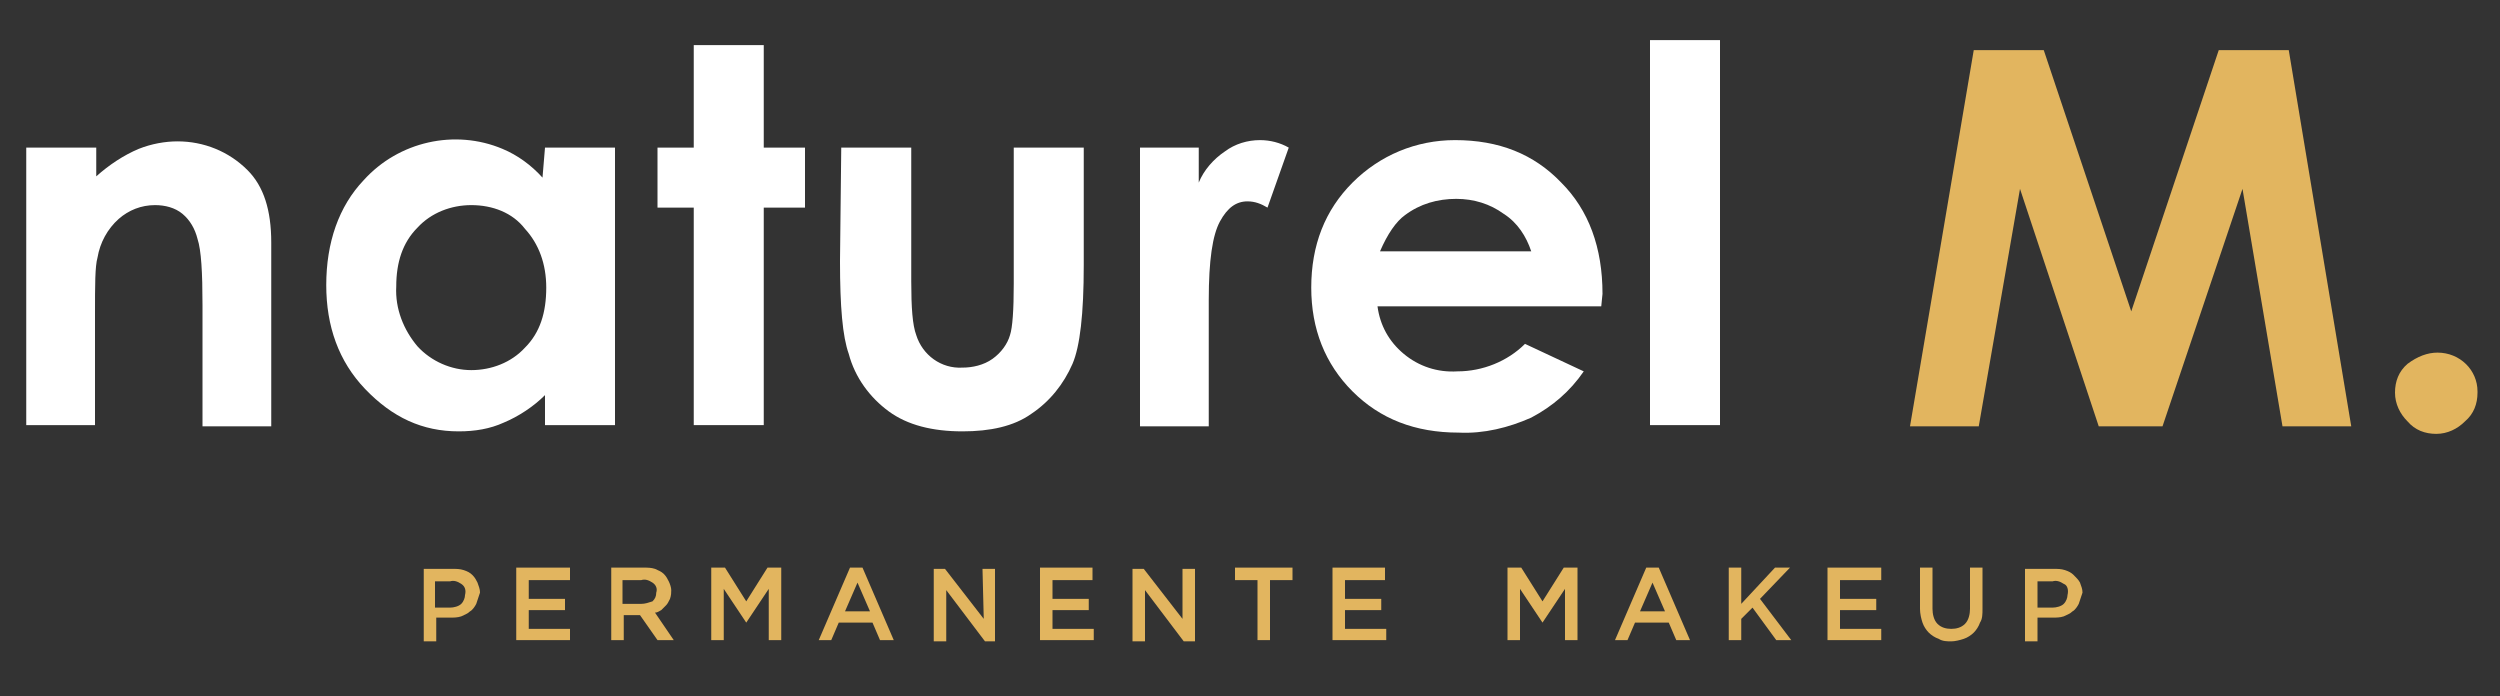
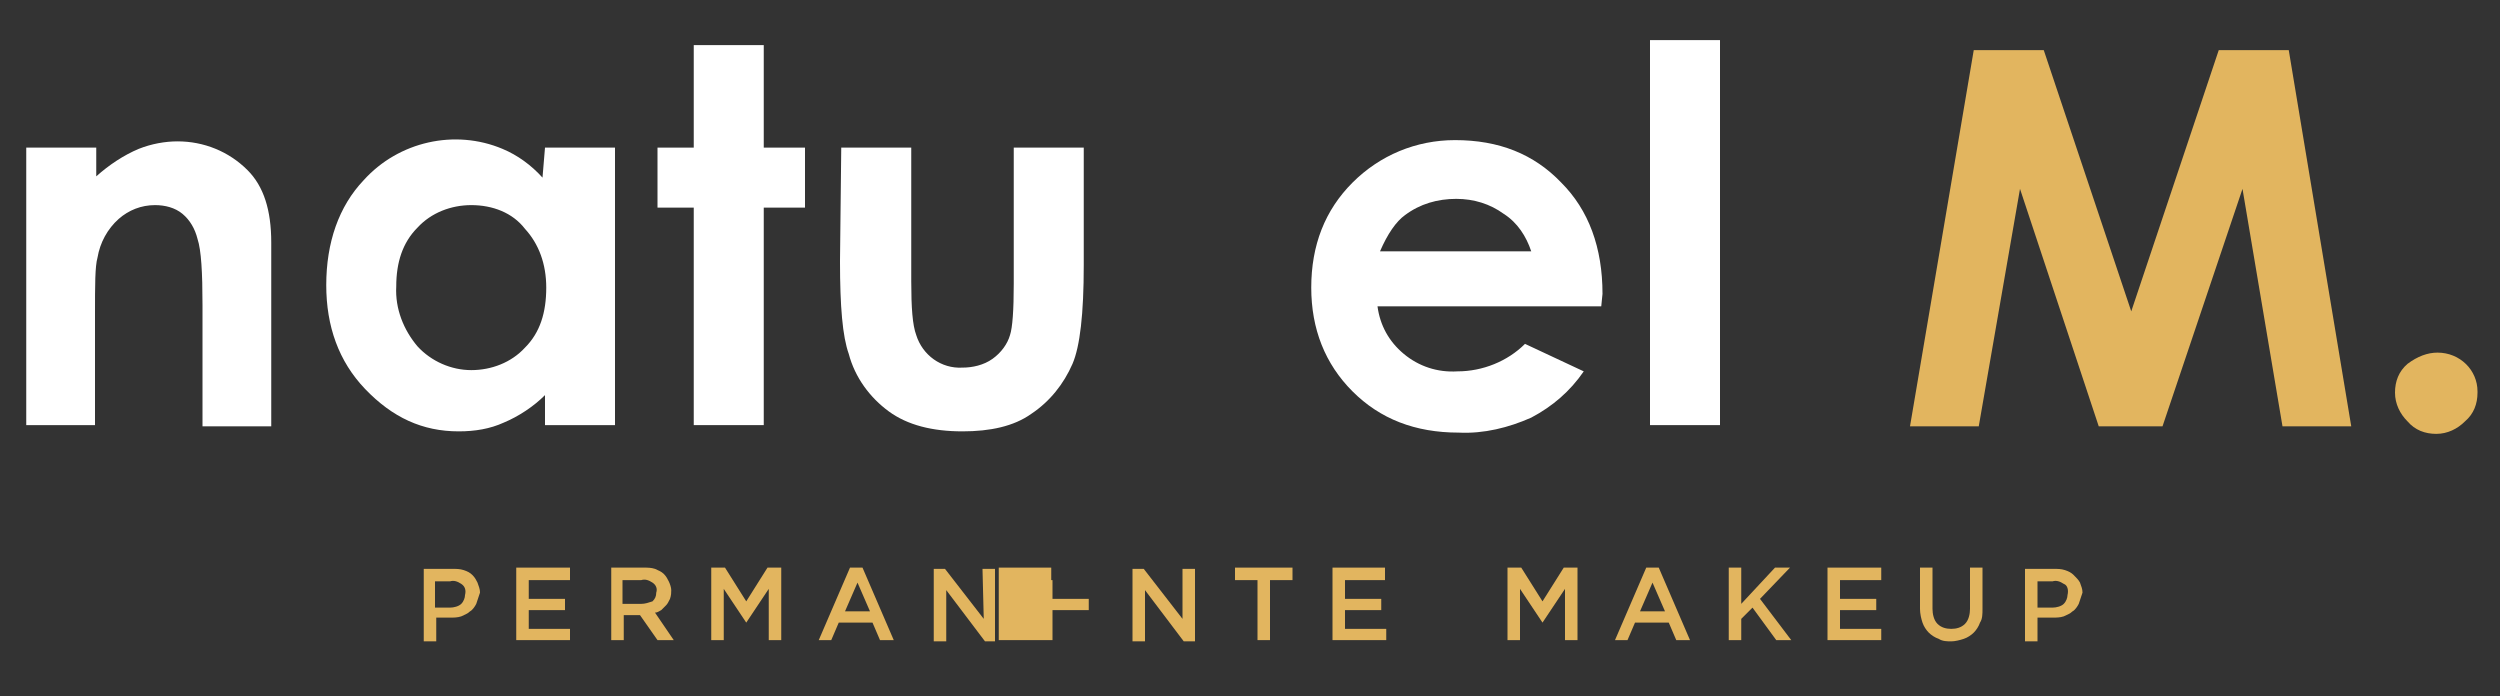
<svg xmlns="http://www.w3.org/2000/svg" version="1.1" id="Laag_1" x="0px" y="0px" viewBox="0 0 200 55.7" style="enable-background:new 0 0 200 55.7;" xml:space="preserve">
  <rect x="0" y="0" width="200" height="55.7" fill="#333333" stroke="none" />
  <style type="text/css">
	.st0{display:none;}
	.st1{fill:#FFFFFF;}
	.st2{fill:#E2B55F;}
</style>
  <g id="Laag_1_1_" class="st0">
</g>
  <g id="Group_38" transform="translate(-1601 -4466.891)">
    <path id="Path_1636" class="st1" d="M1603.1,4478.7h5.6v2.3c1-0.9,2.2-1.7,3.4-2.2c1-0.4,2.1-0.6,3.1-0.6c2.1,0,4.1,0.8,5.6,2.3   c1.3,1.3,1.9,3.2,1.9,5.8v14.7h-5.5v-9.7c0-2.6-0.1-4.4-0.4-5.3c-0.2-0.8-0.6-1.5-1.2-2s-1.4-0.7-2.2-0.7c-1.1,0-2.1,0.4-2.9,1.1   c-0.9,0.8-1.5,1.9-1.7,3.1c-0.2,0.7-0.2,2.2-0.2,4.5v8.9h-5.5L1603.1,4478.7L1603.1,4478.7z" />
    <path id="Path_1637" class="st1" d="M1638.7,4483.3c-1.6,0-3.2,0.6-4.3,1.8c-1.2,1.2-1.7,2.8-1.7,4.7c-0.1,1.8,0.6,3.5,1.7,4.8   c1.1,1.2,2.7,1.9,4.3,1.9c1.6,0,3.2-0.6,4.3-1.8c1.2-1.2,1.7-2.8,1.7-4.8c0-1.9-0.6-3.5-1.7-4.7   C1642,4483.9,1640.4,4483.3,1638.7,4483.3 M1644.6,4478.7h5.6v22.2h-5.6v-2.4c-0.9,0.9-2.1,1.7-3.3,2.2c-1.1,0.5-2.3,0.7-3.6,0.7   c-2.9,0-5.3-1.1-7.5-3.4c-2.1-2.2-3.1-5-3.1-8.3c0-3.4,1-6.3,3-8.4c2.8-3.1,7.3-4.1,11.1-2.5c1.2,0.5,2.3,1.3,3.2,2.3   L1644.6,4478.7L1644.6,4478.7z" />
    <path id="Path_1638" class="st1" d="M1656.5,4470.5h5.6v8.2h3.3v4.8h-3.3v17.4h-5.6v-17.4h-2.9v-4.8h2.9V4470.5z" />
    <path id="Path_1639" class="st1" d="M1668.3,4478.7h5.6v10.7c0,2.1,0.1,3.5,0.4,4.3c0.5,1.6,2,2.7,3.7,2.6c0.8,0,1.7-0.2,2.4-0.7   c0.7-0.5,1.2-1.2,1.4-1.9c0.2-0.6,0.3-2,0.3-4.1v-10.9h5.6v9.4c0,3.9-0.3,6.5-0.9,7.9c-0.7,1.6-1.8,3-3.3,4c-1.4,1-3.3,1.4-5.5,1.4   c-2.4,0-4.4-0.5-5.9-1.6s-2.7-2.7-3.2-4.6c-0.5-1.4-0.7-3.8-0.7-7.4L1668.3,4478.7L1668.3,4478.7z" />
-     <path id="Path_1640" class="st1" d="M1692.1,4478.7h4.8v2.8c0.4-1,1.2-1.9,2.1-2.5c0.8-0.6,1.8-0.9,2.8-0.9c0.8,0,1.6,0.2,2.3,0.6   l-1.7,4.8c-0.5-0.3-1-0.5-1.6-0.5c-0.9,0-1.6,0.5-2.2,1.6s-0.9,3.1-0.9,6.3v10.1h-5.5v-22.3H1692.1z" />
    <path id="Path_1641" class="st1" d="M1723.5,4487c-0.4-1.2-1.1-2.3-2.2-3c-1.1-0.8-2.4-1.2-3.8-1.2c-1.5,0-2.9,0.4-4.1,1.3   c-0.7,0.5-1.4,1.5-2,2.9L1723.5,4487L1723.5,4487z M1729.1,4491.4h-17.9c0.2,1.5,0.9,2.8,2.1,3.8s2.7,1.5,4.3,1.4   c2,0,4-0.8,5.4-2.2l4.7,2.2c-1.1,1.6-2.5,2.8-4.2,3.7c-1.8,0.8-3.8,1.3-5.8,1.2c-3.5,0-6.3-1.1-8.5-3.3c-2.2-2.2-3.3-5-3.3-8.3   c0-3.4,1.1-6.2,3.3-8.4c2.2-2.2,5.1-3.4,8.2-3.4c3.5,0,6.3,1.1,8.5,3.4c2.2,2.2,3.3,5.2,3.3,8.9L1729.1,4491.4z" />
    <rect id="Rectangle_50" x="1733" y="4470.1" class="st1" width="5.6" height="30.8" />
    <path id="Path_1642" class="st2" d="M1758.9,4470.9h5.6l7,20.9l7-20.9h5.6l5,30.1h-5.5l-3.2-19l-6.4,19h-5.1l-6.3-19l-3.3,19h-5.5   L1758.9,4470.9z" />
    <path id="Path_1643" class="st2" d="M1796,4495.1c1.8,0,3.2,1.4,3.2,3.1c0,0,0,0,0,0.1c0,0.9-0.3,1.7-1,2.3c-0.6,0.6-1.4,1-2.3,1   s-1.7-0.3-2.3-1c-0.6-0.6-1-1.4-1-2.3s0.3-1.7,1-2.3C1794.4,4495.4,1795.2,4495.1,1796,4495.1" />
    <path id="Path_1644" class="st2" d="M1637.9,4513.6c-0.3-0.2-0.6-0.3-0.9-0.2h-1.2v2.1h1.2c0.3,0,0.7-0.1,0.9-0.3   c0.2-0.2,0.3-0.5,0.3-0.7C1638.3,4514.1,1638.2,4513.8,1637.9,4513.6 M1639.1,4515.2c-0.1,0.2-0.3,0.5-0.5,0.6   c-0.2,0.2-0.5,0.3-0.7,0.4c-0.3,0.1-0.6,0.1-0.9,0.1h-1.1v1.9h-1v-5.8h2.3c0.3,0,0.6,0,0.9,0.1s0.5,0.2,0.7,0.4   c0.2,0.2,0.3,0.4,0.4,0.6c0.1,0.3,0.2,0.5,0.2,0.8C1639.3,4514.6,1639.2,4514.9,1639.1,4515.2" />
    <path id="Path_1645" class="st2" d="M1646.6,4513.3h-3.3v1.5h2.9v0.9h-2.9v1.5h3.3v0.9h-4.3v-5.8h4.3V4513.3z" />
    <path id="Path_1646" class="st2" d="M1653.2,4513.5c-0.3-0.2-0.6-0.3-0.9-0.2h-1.5v1.9h1.5c0.3,0,0.6-0.1,0.9-0.2   c0.2-0.2,0.3-0.4,0.3-0.7C1653.6,4514,1653.5,4513.7,1653.2,4513.5 M1653.6,4518.1l-1.4-2h-1.3v2h-1v-5.8h2.6c0.3,0,0.6,0,0.9,0.1   c0.2,0.1,0.5,0.2,0.7,0.4c0.2,0.2,0.3,0.4,0.4,0.6s0.2,0.5,0.2,0.7s0,0.4-0.1,0.7c-0.1,0.2-0.2,0.4-0.3,0.5   c-0.1,0.1-0.3,0.3-0.4,0.4c-0.2,0.1-0.3,0.2-0.5,0.2l1.5,2.2L1653.6,4518.1L1653.6,4518.1z" />
    <path id="Path_1647" class="st2" d="M1660.7,4516.7L1660.7,4516.7l-1.8-2.7v4.1h-1v-5.8h1.1l1.7,2.7l1.7-2.7h1.1v5.8h-1v-4.1   L1660.7,4516.7z" />
    <path id="Path_1648" class="st2" d="M1669.6,4513.5l-1,2.3h2L1669.6,4513.5z M1672.5,4518.1h-1.1l-0.6-1.4h-2.7l-0.6,1.4h-1   l2.5-5.8h1L1672.5,4518.1z" />
    <path id="Path_1649" class="st2" d="M1679.6,4512.4h1v5.8h-0.8l-3.1-4.1v4.1h-1v-5.8h0.9l3.1,4L1679.6,4512.4L1679.6,4512.4z" />
-     <path id="Path_1650" class="st2" d="M1688.4,4513.3h-3.2v1.5h2.9v0.9h-2.9v1.5h3.3v0.9h-4.3v-5.8h4.2V4513.3z" />
+     <path id="Path_1650" class="st2" d="M1688.4,4513.3h-3.2v1.5h2.9v0.9h-2.9v1.5v0.9h-4.3v-5.8h4.2V4513.3z" />
    <path id="Path_1651" class="st2" d="M1695.6,4512.4h1v5.8h-0.9l-3.1-4.1v4.1h-1v-5.8h0.9l3.1,4V4512.4z" />
    <path id="Path_1652" class="st2" d="M1702.6,4518.1h-1v-4.8h-1.8v-1h4.6v1h-1.8L1702.6,4518.1L1702.6,4518.1z" />
    <path id="Path_1653" class="st2" d="M1711.8,4513.3h-3.2v1.5h2.9v0.9h-2.9v1.5h3.3v0.9h-4.3v-5.8h4.2V4513.3z" />
    <path id="Path_1654" class="st2" d="M1724.4,4516.7L1724.4,4516.7l-1.8-2.7v4.1h-1v-5.8h1.1l1.7,2.7l1.7-2.7h1.1v5.8h-1v-4.1   L1724.4,4516.7z" />
    <path id="Path_1655" class="st2" d="M1733.2,4513.5l-1,2.3h2L1733.2,4513.5z M1736.2,4518.1h-1.1l-0.6-1.4h-2.7l-0.6,1.4h-1   l2.5-5.8h1L1736.2,4518.1z" />
    <path id="Path_1656" class="st2" d="M1744.3,4518.1h-1.2l-1.9-2.6l-0.9,0.9v1.7h-1v-5.8h1v2.9l2.7-2.9h1.2l-2.4,2.5L1744.3,4518.1z   " />
    <path id="Path_1657" class="st2" d="M1751.5,4513.3h-3.3v1.5h2.9v0.9h-2.9v1.5h3.3v0.9h-4.3v-5.8h4.3V4513.3z" />
    <path id="Path_1658" class="st2" d="M1759.6,4515.6c0,0.4,0,0.8-0.2,1.1c-0.1,0.3-0.3,0.6-0.5,0.8c-0.2,0.2-0.5,0.4-0.8,0.5   s-0.7,0.2-1,0.2s-0.7,0-1-0.2c-0.3-0.1-0.6-0.3-0.8-0.5c-0.2-0.2-0.4-0.5-0.5-0.8s-0.2-0.7-0.2-1.1v-3.3h1v3.3   c0,0.4,0.1,0.9,0.4,1.2c0.3,0.3,0.7,0.4,1.1,0.4s0.8-0.1,1.1-0.4c0.3-0.3,0.4-0.8,0.4-1.2v-3.3h1V4515.6L1759.6,4515.6z" />
    <path id="Path_1659" class="st2" d="M1766.1,4513.6c-0.3-0.2-0.6-0.3-0.9-0.2h-1.2v2.1h1.2c0.3,0,0.7-0.1,0.9-0.3   c0.2-0.2,0.3-0.5,0.3-0.7C1766.5,4514.1,1766.4,4513.7,1766.1,4513.6 M1767.3,4515.2c-0.1,0.2-0.3,0.5-0.5,0.6   c-0.2,0.2-0.5,0.3-0.7,0.4c-0.3,0.1-0.6,0.1-0.9,0.1h-1.2v1.9h-1v-5.8h2.3c0.3,0,0.6,0,0.9,0.1s0.5,0.2,0.7,0.4   c0.2,0.2,0.4,0.4,0.5,0.6c0.1,0.3,0.2,0.5,0.2,0.8C1767.5,4514.6,1767.4,4514.9,1767.3,4515.2" />
  </g>
</svg>